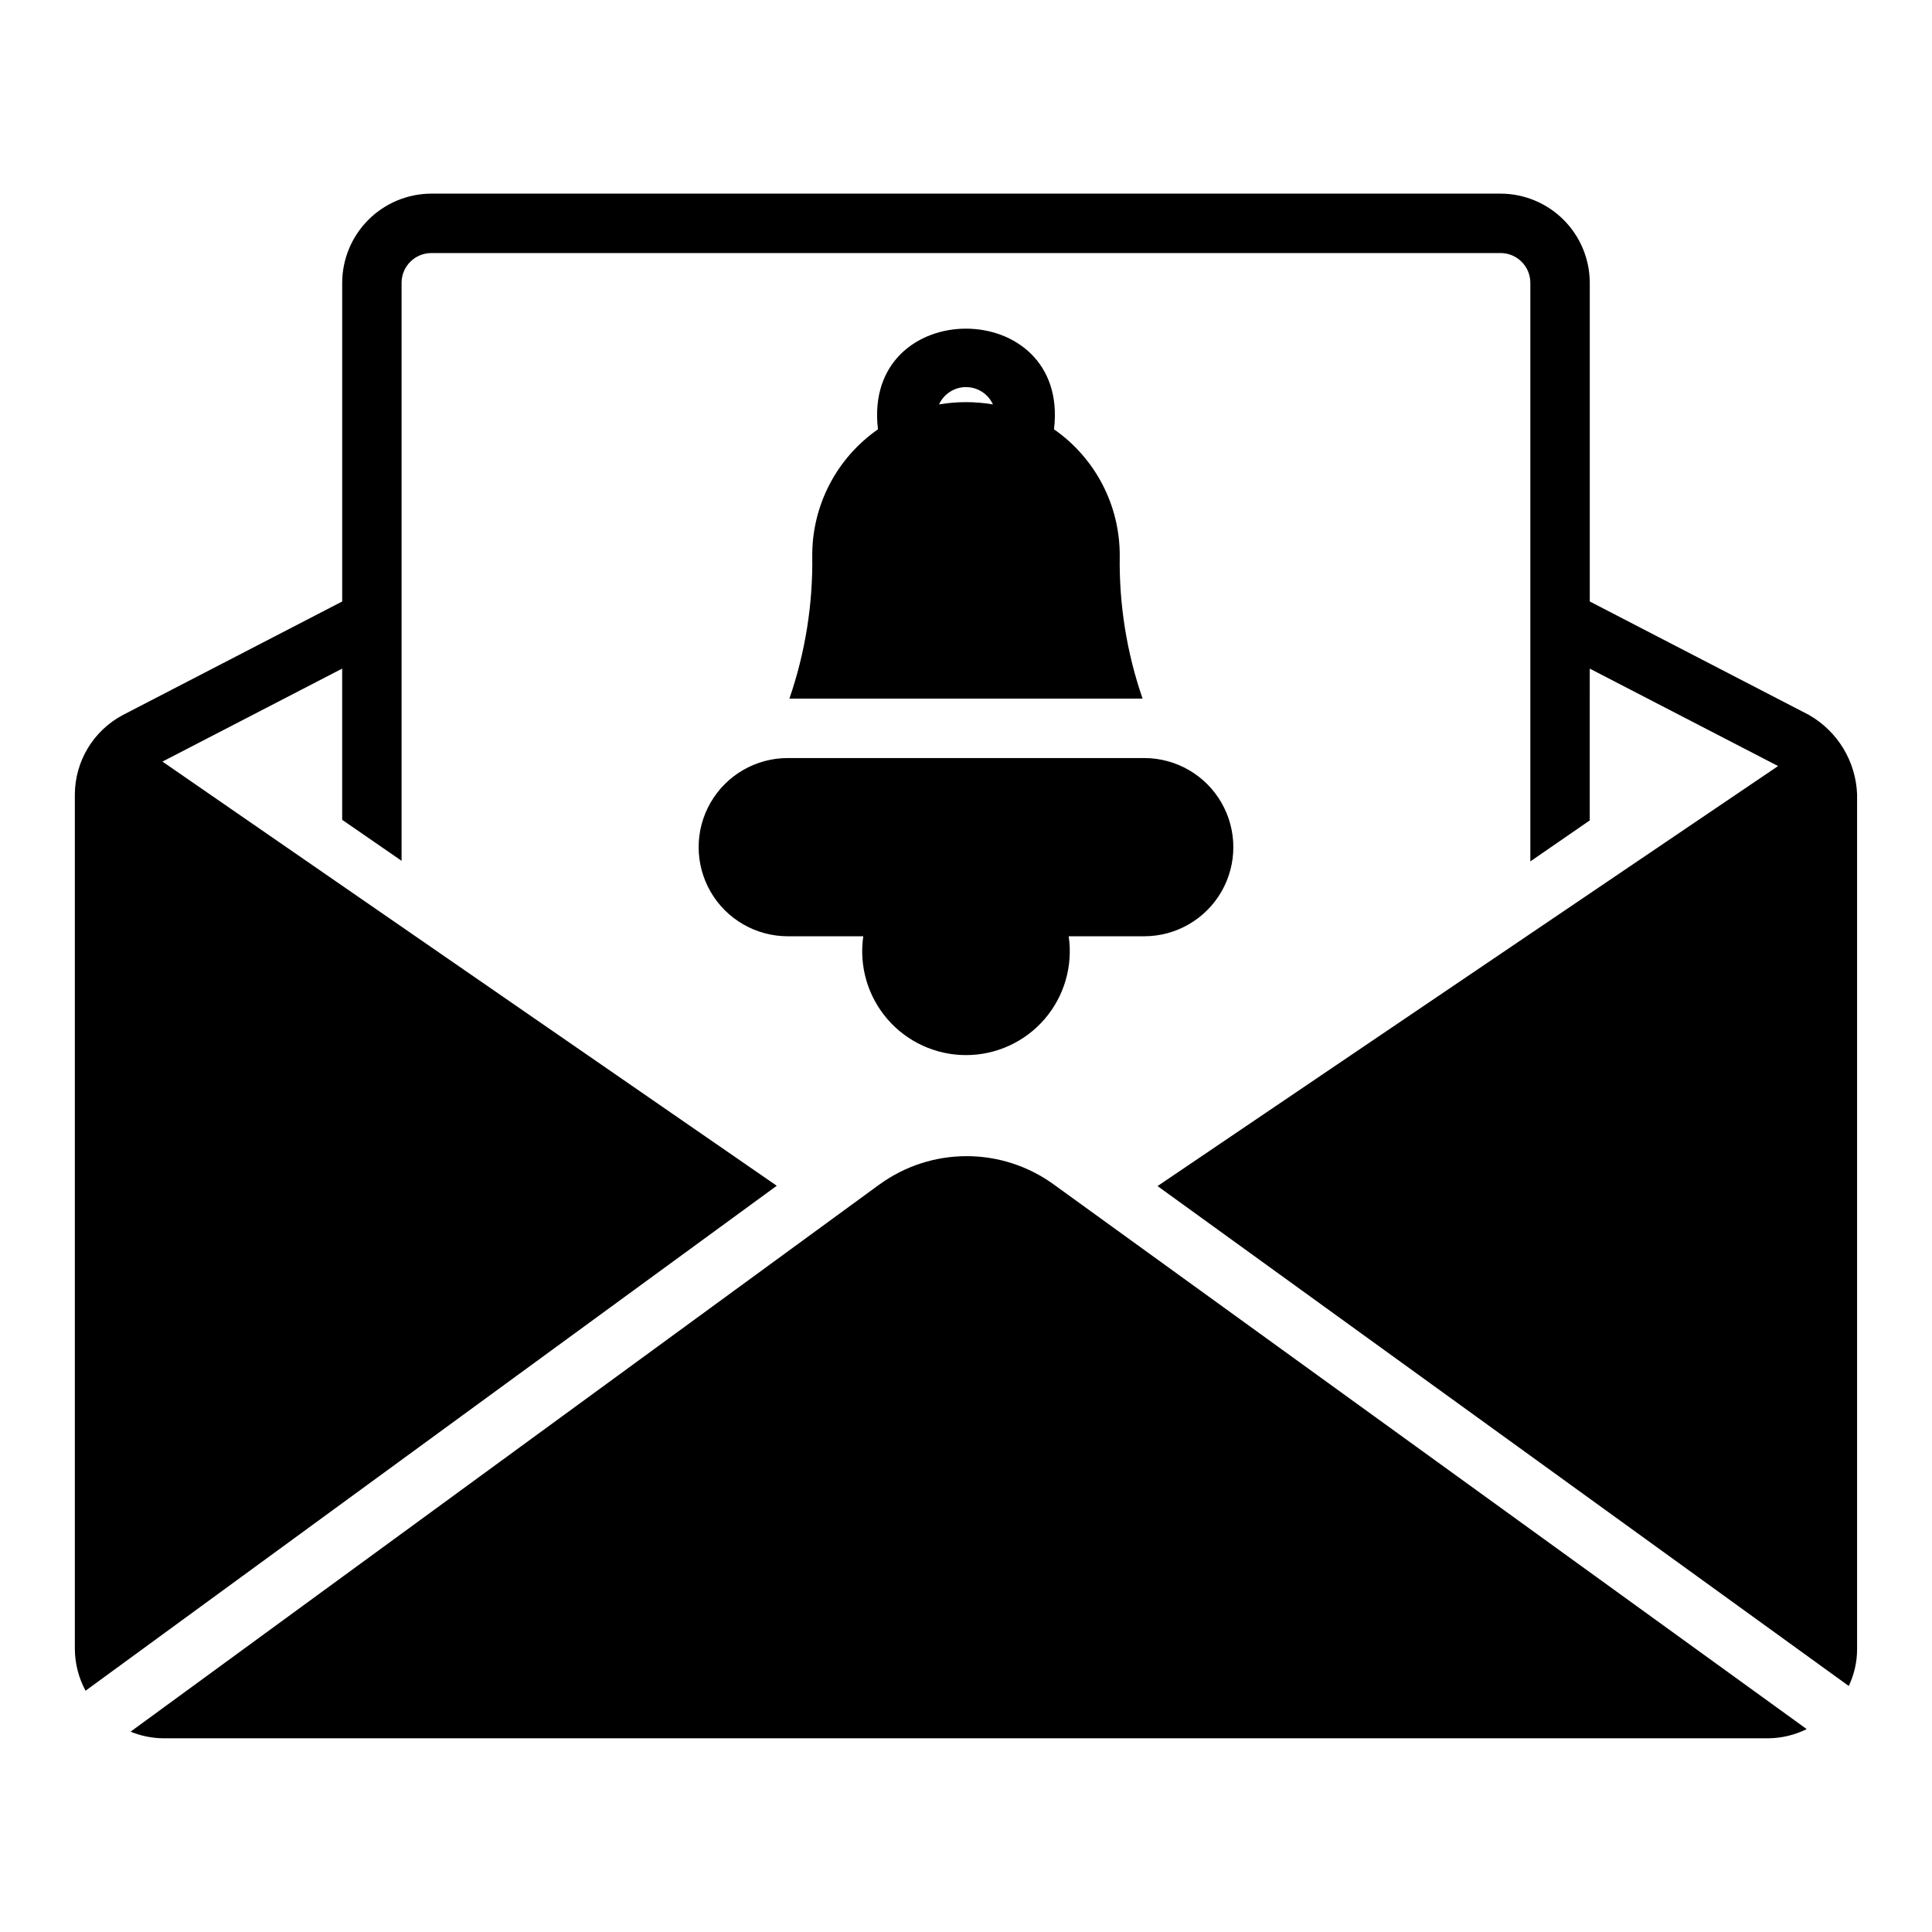
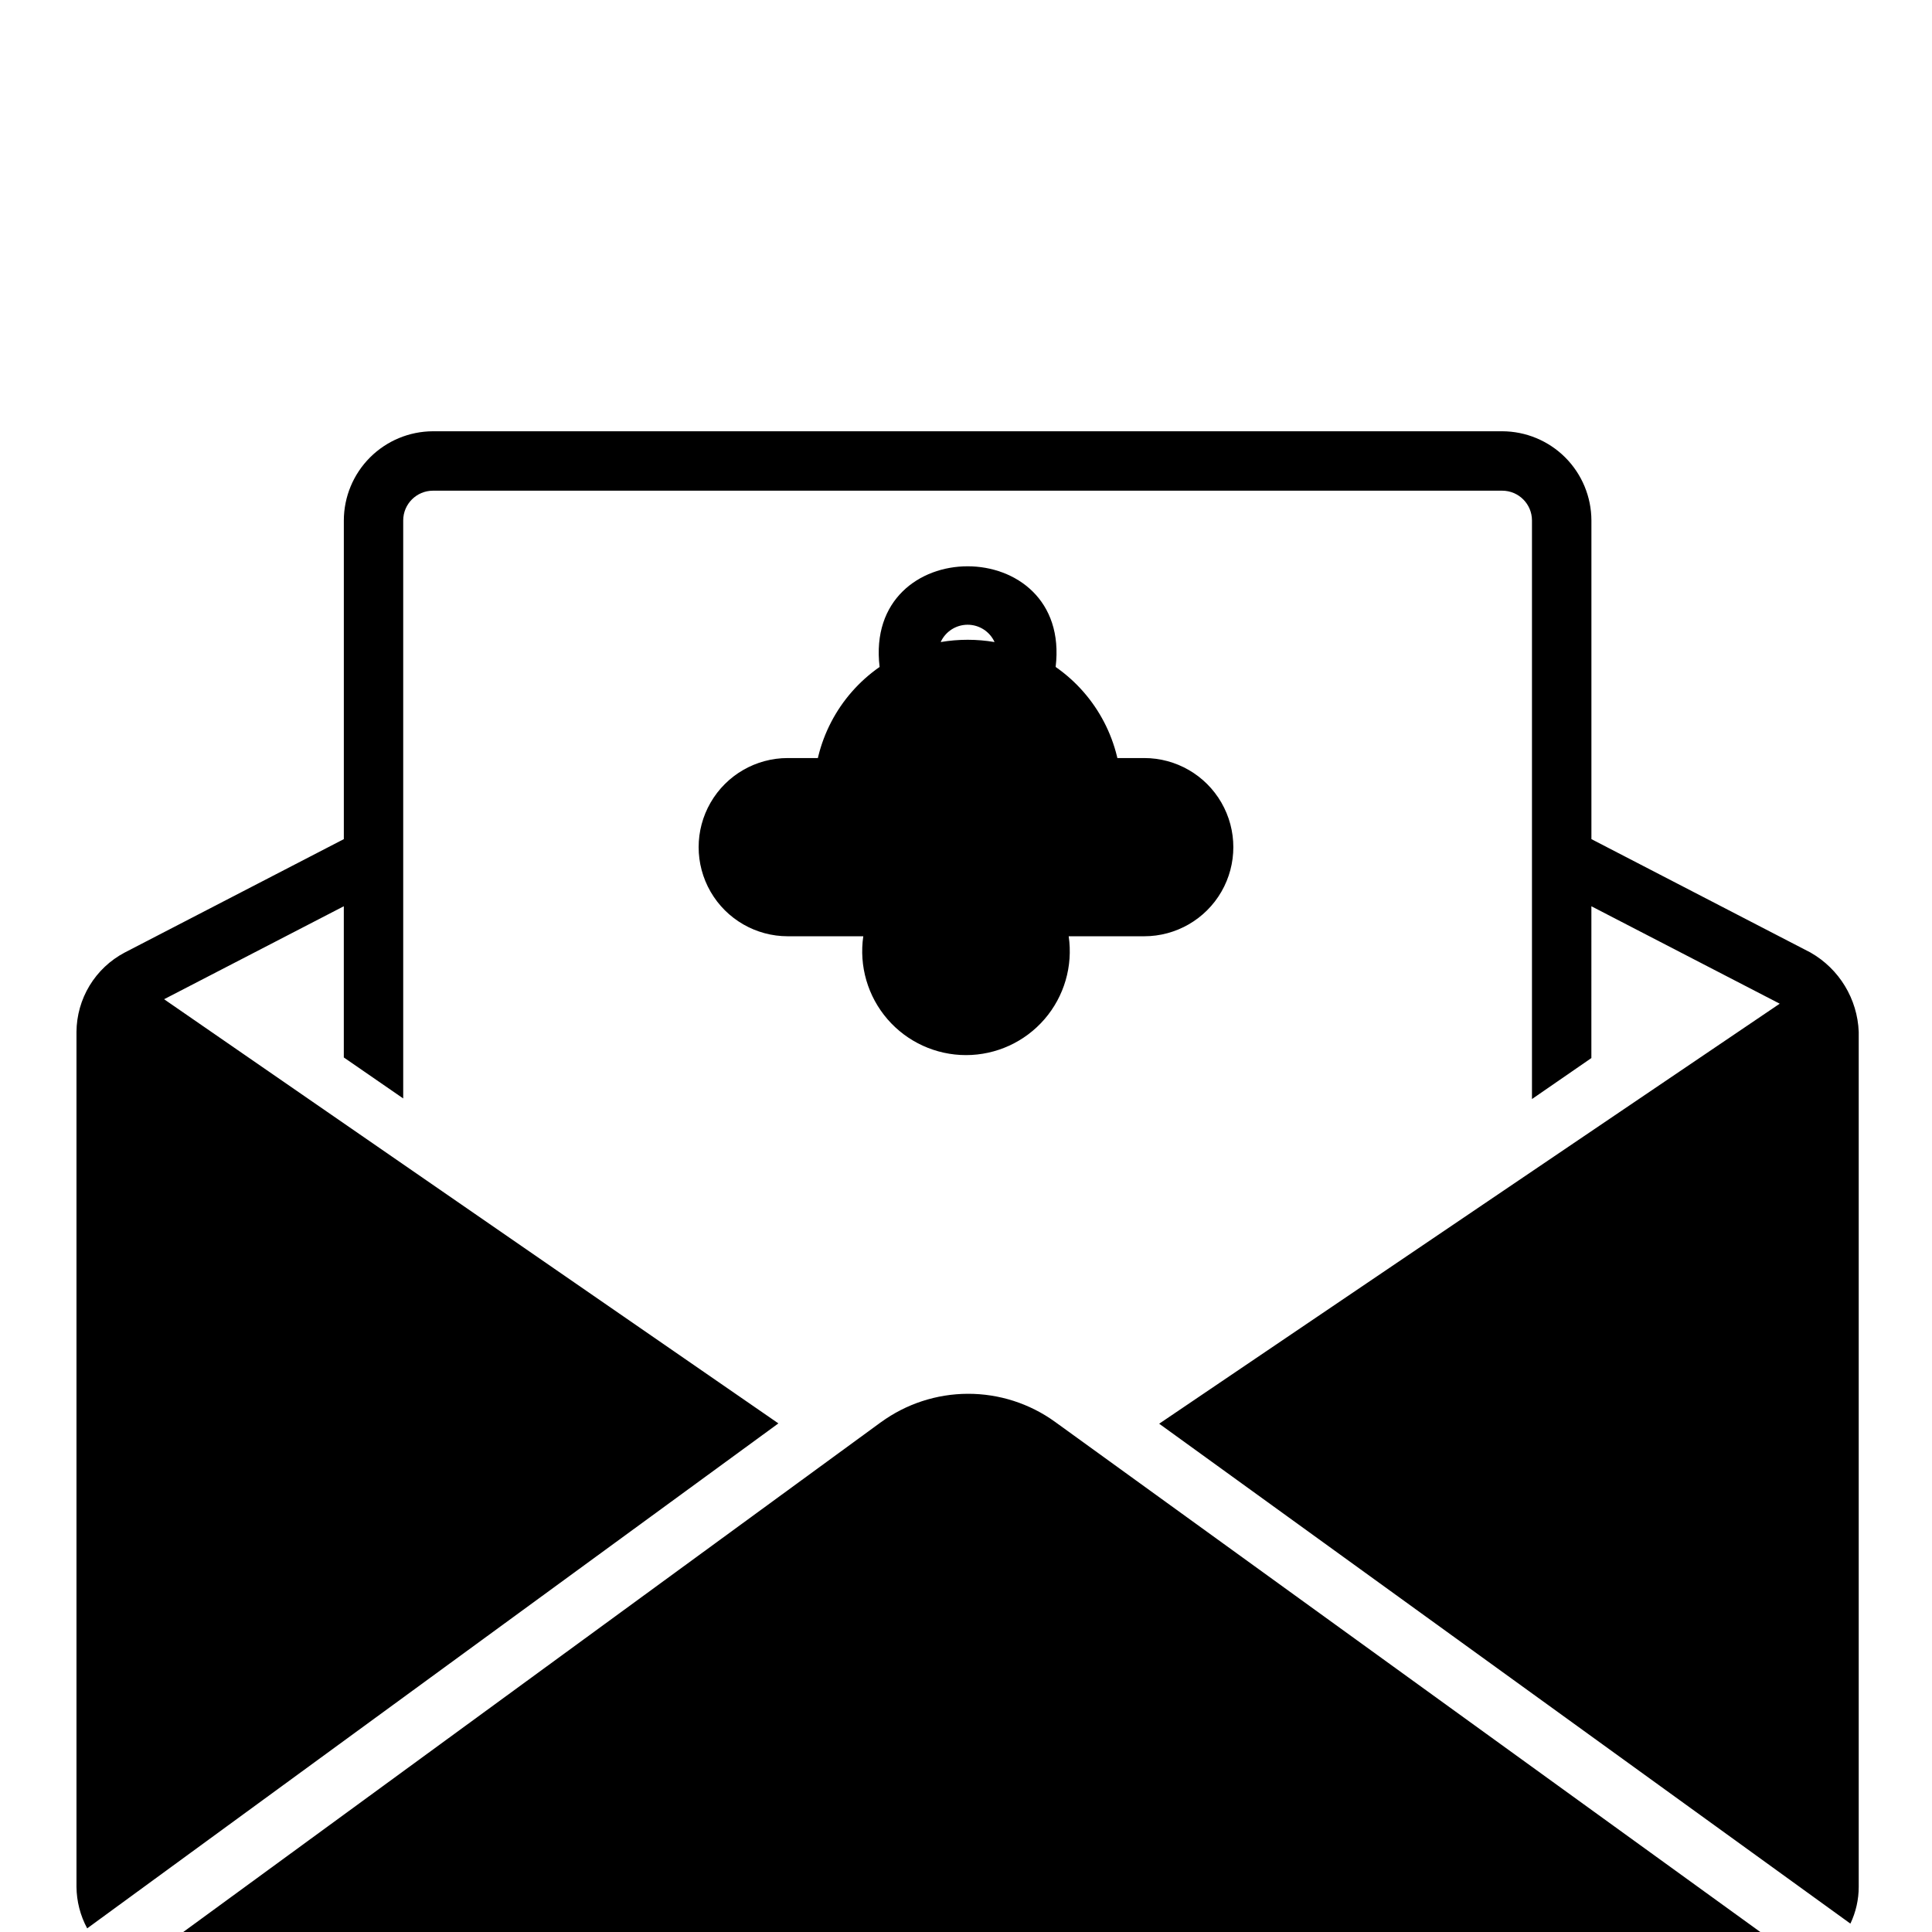
<svg xmlns="http://www.w3.org/2000/svg" fill="#000000" width="800px" height="800px" version="1.1" viewBox="144 144 512 512">
-   <path d="m447.23 392.12h-20.016c1.156 7.906-1.18 15.926-6.406 21.973-5.223 6.043-12.82 9.52-20.809 9.52-7.992 0-15.586-3.477-20.812-9.52-5.223-6.047-7.562-14.066-6.406-21.973h-20.016c-8.438 0-16.234-4.5-20.453-11.805-4.219-7.309-4.219-16.312 0-23.617 4.219-7.309 12.016-11.809 20.453-11.809h94.465c8.438 0 16.234 4.5 20.453 11.809 4.219 7.305 4.219 16.309 0 23.617-4.219 7.305-12.016 11.805-20.453 11.805zm-0.434-62.977h-93.598c4.199-12.18 6.25-24.996 6.055-37.879-0.047-13.348 6.465-25.867 17.418-33.492-4.254-35.586 50.922-35.547 46.652 0h-0.004c10.945 7.617 17.457 20.121 17.422 33.457-0.199 12.895 1.848 25.727 6.055 37.914zm-53.938-77.973v0.004c4.727-0.805 9.555-0.805 14.277 0-1.273-2.797-4.066-4.59-7.137-4.59-3.074 0-5.863 1.793-7.141 4.59zm-15.848 206.76-198.41 144.98c2.809 1.152 5.816 1.75 8.855 1.758h425.09c3.559-0.023 7.062-0.855 10.246-2.441l-199.66-144.42c-6.719-4.844-14.797-7.438-23.078-7.414-8.281 0.023-16.348 2.664-23.039 7.543zm246.39-124.46-58.094-30.07v-84.469c-0.02-6.258-2.516-12.254-6.938-16.68-4.426-4.422-10.422-6.918-16.68-6.938h-283.39c-6.258 0.02-12.254 2.516-16.676 6.938-4.426 4.426-6.922 10.422-6.938 16.68v84.469l-58.098 30.07c-3.828 2.023-7.035 5.047-9.281 8.746-2.242 3.703-3.445 7.941-3.473 12.273v226.55c0.035 3.852 1.008 7.633 2.836 11.02l183.18-133.82-162.8-112.41 47.629-24.641v40.07l15.742 10.863v-153.19c0.012-4.344 3.531-7.859 7.871-7.871h283.39c4.344 0.012 7.859 3.531 7.871 7.871v153.35l15.742-10.863 0.004-40.227 49.91 25.82-164.45 111.31 183.18 132.48c1.453-3.051 2.207-6.383 2.207-9.762v-226.55c-0.336-8.738-5.16-16.688-12.754-21.02z" />
+   <path d="m447.23 392.12h-20.016c1.156 7.906-1.18 15.926-6.406 21.973-5.223 6.043-12.82 9.52-20.809 9.52-7.992 0-15.586-3.477-20.812-9.52-5.223-6.047-7.562-14.066-6.406-21.973h-20.016c-8.438 0-16.234-4.5-20.453-11.805-4.219-7.309-4.219-16.312 0-23.617 4.219-7.309 12.016-11.809 20.453-11.809h94.465c8.438 0 16.234 4.5 20.453 11.809 4.219 7.305 4.219 16.309 0 23.617-4.219 7.305-12.016 11.805-20.453 11.805zh-93.598c4.199-12.18 6.25-24.996 6.055-37.879-0.047-13.348 6.465-25.867 17.418-33.492-4.254-35.586 50.922-35.547 46.652 0h-0.004c10.945 7.617 17.457 20.121 17.422 33.457-0.199 12.895 1.848 25.727 6.055 37.914zm-53.938-77.973v0.004c4.727-0.805 9.555-0.805 14.277 0-1.273-2.797-4.066-4.59-7.137-4.59-3.074 0-5.863 1.793-7.141 4.59zm-15.848 206.76-198.41 144.98c2.809 1.152 5.816 1.75 8.855 1.758h425.09c3.559-0.023 7.062-0.855 10.246-2.441l-199.66-144.42c-6.719-4.844-14.797-7.438-23.078-7.414-8.281 0.023-16.348 2.664-23.039 7.543zm246.39-124.46-58.094-30.07v-84.469c-0.02-6.258-2.516-12.254-6.938-16.68-4.426-4.422-10.422-6.918-16.68-6.938h-283.39c-6.258 0.02-12.254 2.516-16.676 6.938-4.426 4.426-6.922 10.422-6.938 16.68v84.469l-58.098 30.07c-3.828 2.023-7.035 5.047-9.281 8.746-2.242 3.703-3.445 7.941-3.473 12.273v226.55c0.035 3.852 1.008 7.633 2.836 11.02l183.18-133.82-162.8-112.41 47.629-24.641v40.07l15.742 10.863v-153.19c0.012-4.344 3.531-7.859 7.871-7.871h283.39c4.344 0.012 7.859 3.531 7.871 7.871v153.35l15.742-10.863 0.004-40.227 49.91 25.82-164.45 111.31 183.18 132.48c1.453-3.051 2.207-6.383 2.207-9.762v-226.55c-0.336-8.738-5.16-16.688-12.754-21.02z" />
</svg>